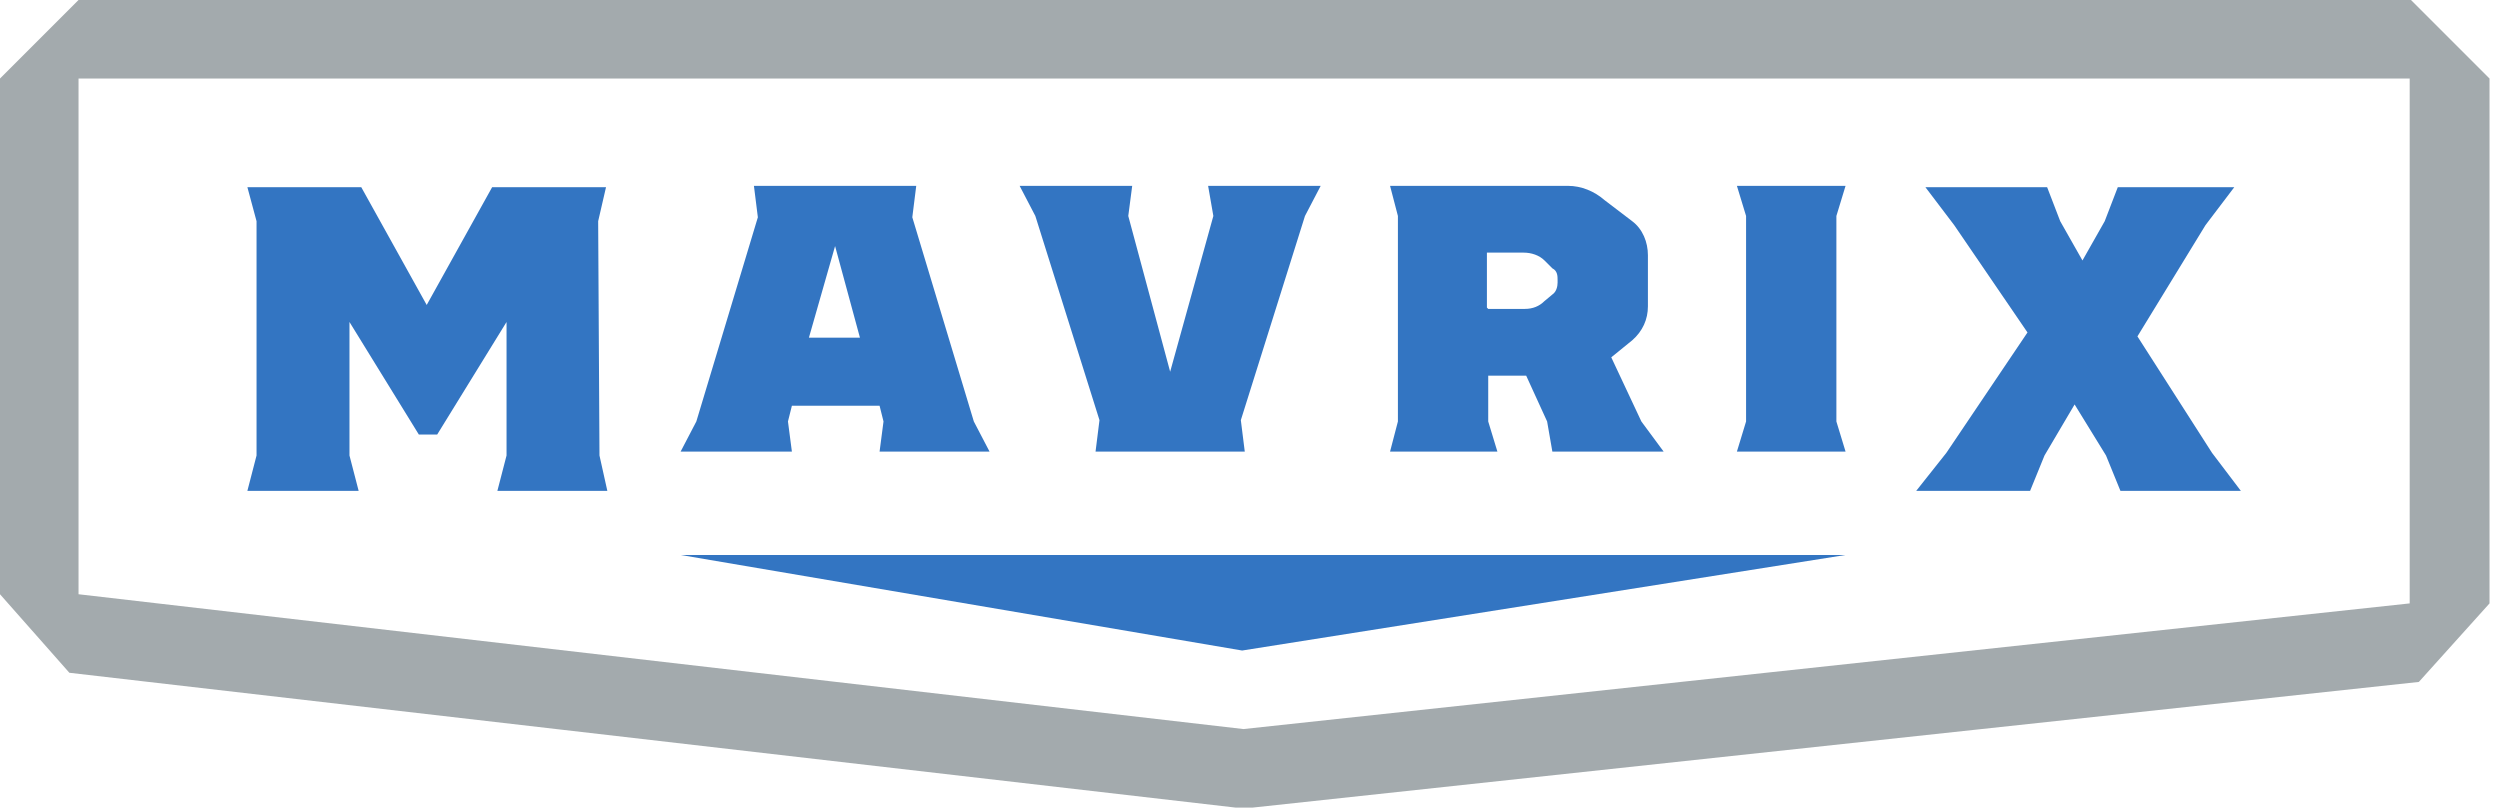
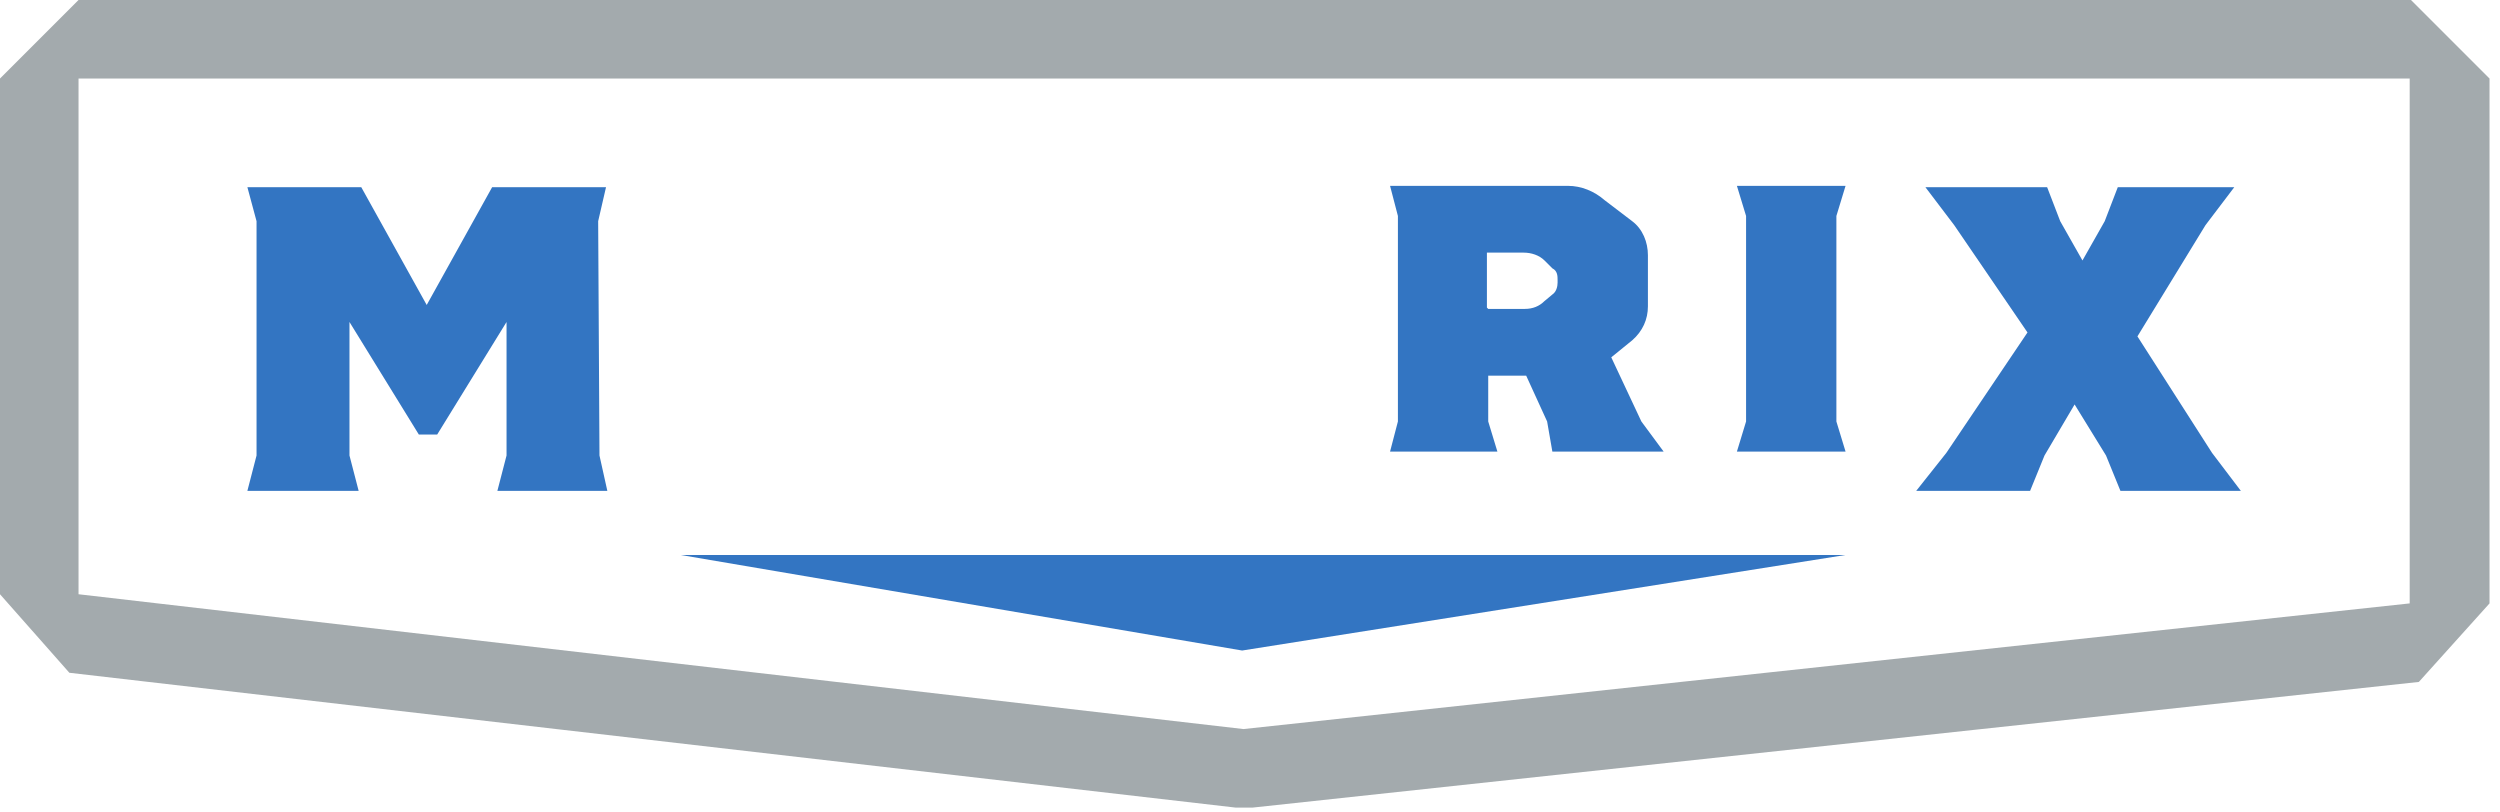
<svg xmlns="http://www.w3.org/2000/svg" id="Layer_1" data-name="Layer 1" version="1.1" viewBox="0 0 191 62">
  <defs>
    <style>
      .cls-1 {
        fill: #a3aaad;
      }

      .cls-1, .cls-2 {
        stroke-width: 0px;
      }

      .cls-2 {
        fill: #3375c2;
      }
    </style>
  </defs>
  <g id="Mavrix_Logo_RGB_Primary_Reverse" data-name="Mavrix Logo RGB Primary Reverse">
    <path id="Shape" class="cls-1" d="M184.1,6v40.1l-89.1,9.6L6,45.4V6h178.1M184.1,0H6L0,6v39.4l5.3,6,89.1,10.3h1.3l89.1-9.6,5.4-6V6l-6-6h0Z" />
    <polygon id="Path" class="cls-2" points="45.8 34.8 46.4 37.5 38 37.5 38.7 34.8 38.7 24.6 33.4 33.2 32 33.2 26.7 24.6 26.7 34.8 27.4 37.5 18.9 37.5 19.6 34.8 19.6 16.9 18.9 14.3 27.6 14.3 32.6 23.3 37.6 14.3 46.3 14.3 45.7 16.9 45.8 34.8" />
-     <path id="Shape-2" class="cls-2" d="M67.2,34.5l.3-2.3-.3-1.2h-6.7l-.3,1.2.3,2.3h-8.5l1.2-2.3,4.7-15.6-.3-2.4h12.4l-.3,2.4,4.7,15.6,1.2,2.3h-8.5.1ZM65.7,25.8l-1.9-7-2,7h3.9Z" />
-     <polygon id="Path-2" class="cls-2" points="84 32.1 79.1 16.5 77.9 14.2 86.5 14.2 86.2 16.5 89.4 28.4 92.7 16.5 92.3 14.2 100.9 14.2 99.7 16.5 94.8 32.1 95.1 34.5 83.7 34.5 84 32.1" />
    <path id="Shape-3" class="cls-2" d="M127.2,34.5h-8.6l-.4-2.3-1.6-3.5h-2.9v3.5l.7,2.3h-8.2l.6-2.3v-15.7l-.6-2.3h13.6c1,0,2,.4,2.8,1.1l2.1,1.6c.8.6,1.2,1.6,1.2,2.6v3.9c0,1-.4,1.9-1.2,2.6l-1.6,1.3,2.3,4.9,1.7,2.3h0ZM113.7,23.6h2.8c.6,0,1.1-.2,1.5-.6l.6-.5c.3-.2.4-.6.4-.9v-.2c0-.3,0-.7-.4-.9l-.6-.6c-.4-.4-1-.6-1.6-.6h-2.8v4.2h0Z" />
    <polygon id="Path-3" class="cls-2" points="133.4 32.2 133.4 16.5 132.7 14.2 141 14.2 140.3 16.5 140.3 32.2 141 34.5 132.7 34.5 133.4 32.2" />
    <polygon id="Path-4" class="cls-2" points="148.7 34.6 154.9 25.4 149.3 17.2 147.1 14.3 156.4 14.3 157.4 16.9 159.1 19.9 160.8 16.9 161.8 14.3 170.7 14.3 168.5 17.2 163.3 25.7 169 34.6 171.2 37.5 162 37.5 160.9 34.8 158.5 30.9 156.2 34.8 155.1 37.5 146.4 37.5 148.7 34.6" />
    <polygon id="Path-5" class="cls-2" points="52 42.4 141 42.4 94.9 49.7 52 42.4" />
  </g>
</svg>